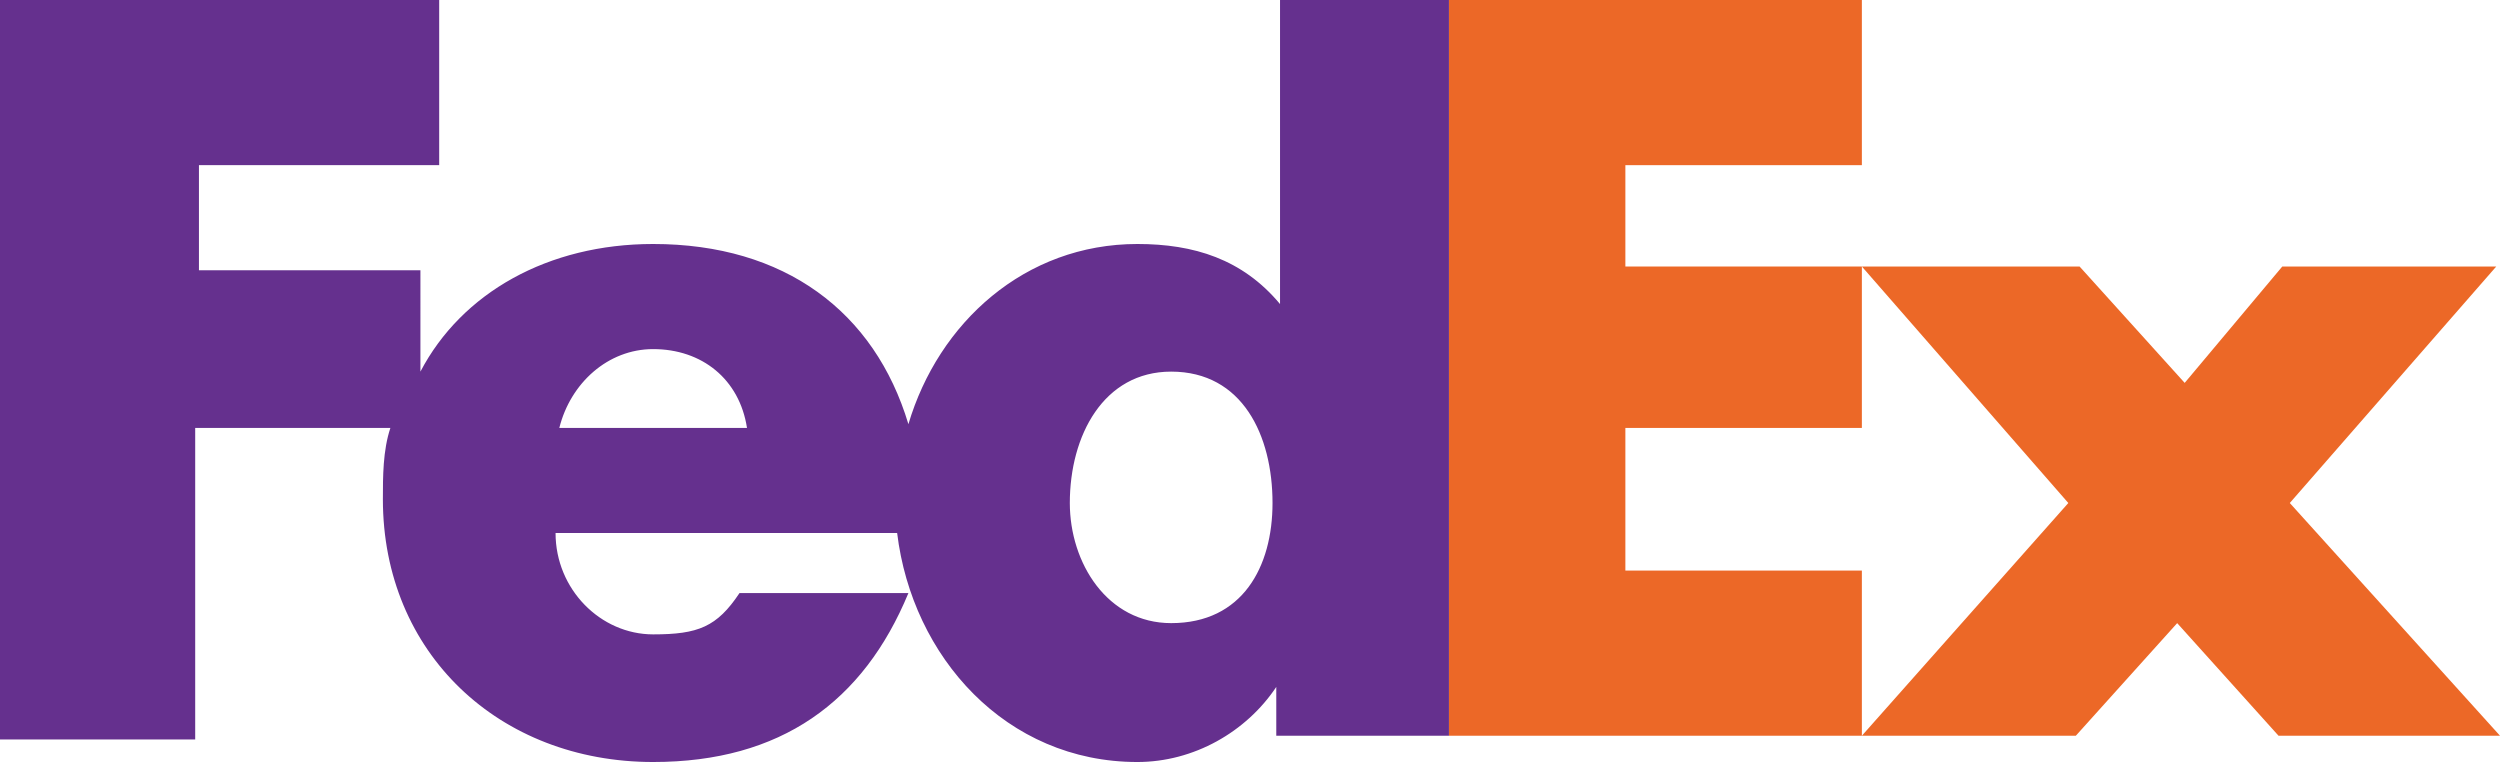
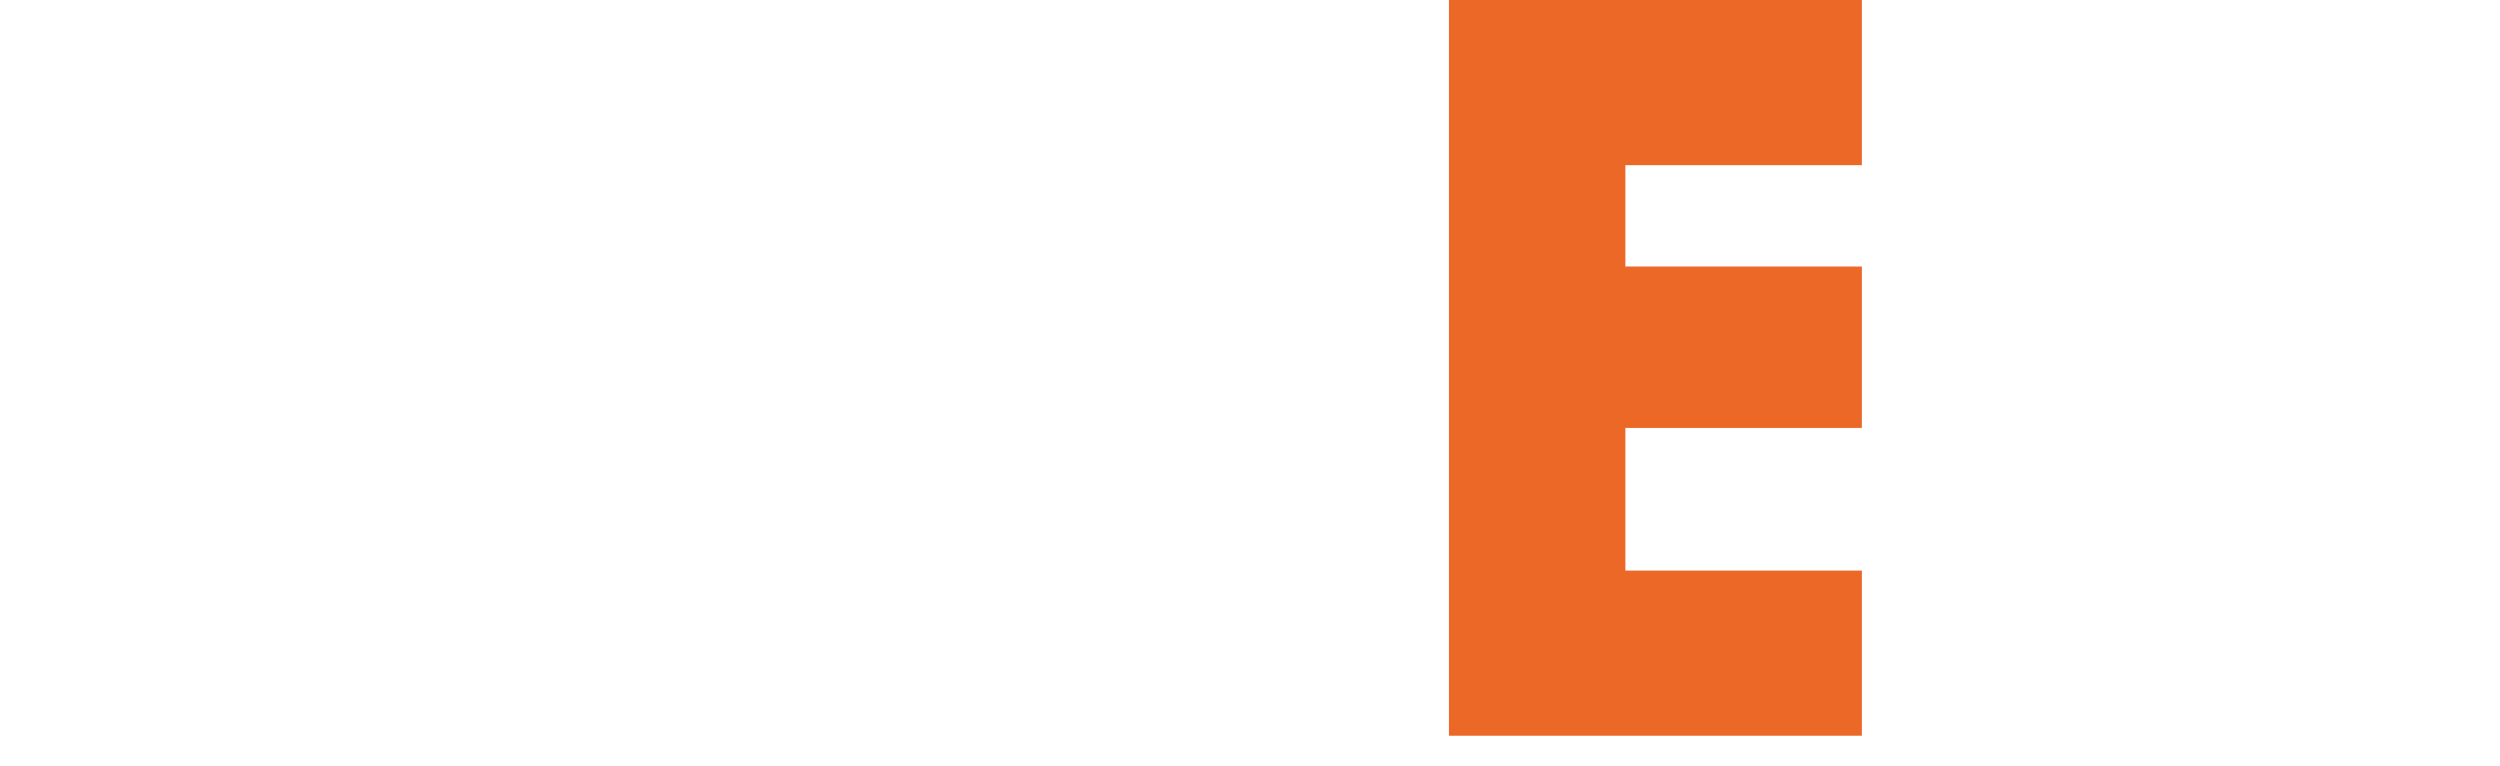
<svg xmlns="http://www.w3.org/2000/svg" version="1.1" id="图层_1" x="0px" y="0px" viewBox="0 0 66.6 20.4" style="enable-background:new 0 0 66.6 20.4;" xml:space="preserve">
  <style type="text/css">
	.st0{fill:#EC6827;}
	.st1{fill:#65308E;}
</style>
  <g>
-     <polygon class="st0" points="49.6,19.6 55.1,13.4 49.6,7.1 55.4,7.1 58.2,10.2 60.8,7.1 66.5,7.1 61,13.4 66.6,19.6 60.7,19.6    58,16.6 55.3,19.6  " />
    <polygon class="st0" points="49.6,4.4 43.3,4.4 43.3,7.1 49.6,7.1 49.6,11.4 43.3,11.4 43.3,15.2 49.6,15.2 49.6,19.6 38.6,19.6    38.6,0 49.6,0  " />
-     <path class="st1" d="M31.2,16.6c-1.7,0-2.7-1.6-2.7-3.2c0-1.8,0.9-3.5,2.7-3.5c1.9,0,2.7,1.7,2.7,3.5   C33.9,15.1,33.1,16.6,31.2,16.6L31.2,16.6z M14.9,11.4c0.3-1.2,1.3-2.1,2.5-2.1c1.3,0,2.3,0.8,2.5,2.1H14.9L14.9,11.4z M34.1,0v8.1   l0,0c-1-1.2-2.3-1.6-3.8-1.6c-3,0-5.3,2.1-6.1,4.8c-0.9-3-3.3-4.8-6.8-4.8c-2.8,0-5.1,1.3-6.2,3.4V7.2H5.3V4.4h6.4V0H0v19.7h5.2   v-8.3h5.2c-0.2,0.6-0.2,1.3-0.2,1.9c0,4.1,3.1,7,7.2,7c3.4,0,5.6-1.6,6.8-4.5h-4.5c-0.6,0.9-1.1,1.1-2.3,1.1   c-1.4,0-2.6-1.2-2.6-2.7h9.1c0.4,3.3,2.9,6.1,6.4,6.1c1.5,0,2.9-0.8,3.7-2l0,0v1.3h4.6V0H34.1L34.1,0L34.1,0z" />
  </g>
</svg>